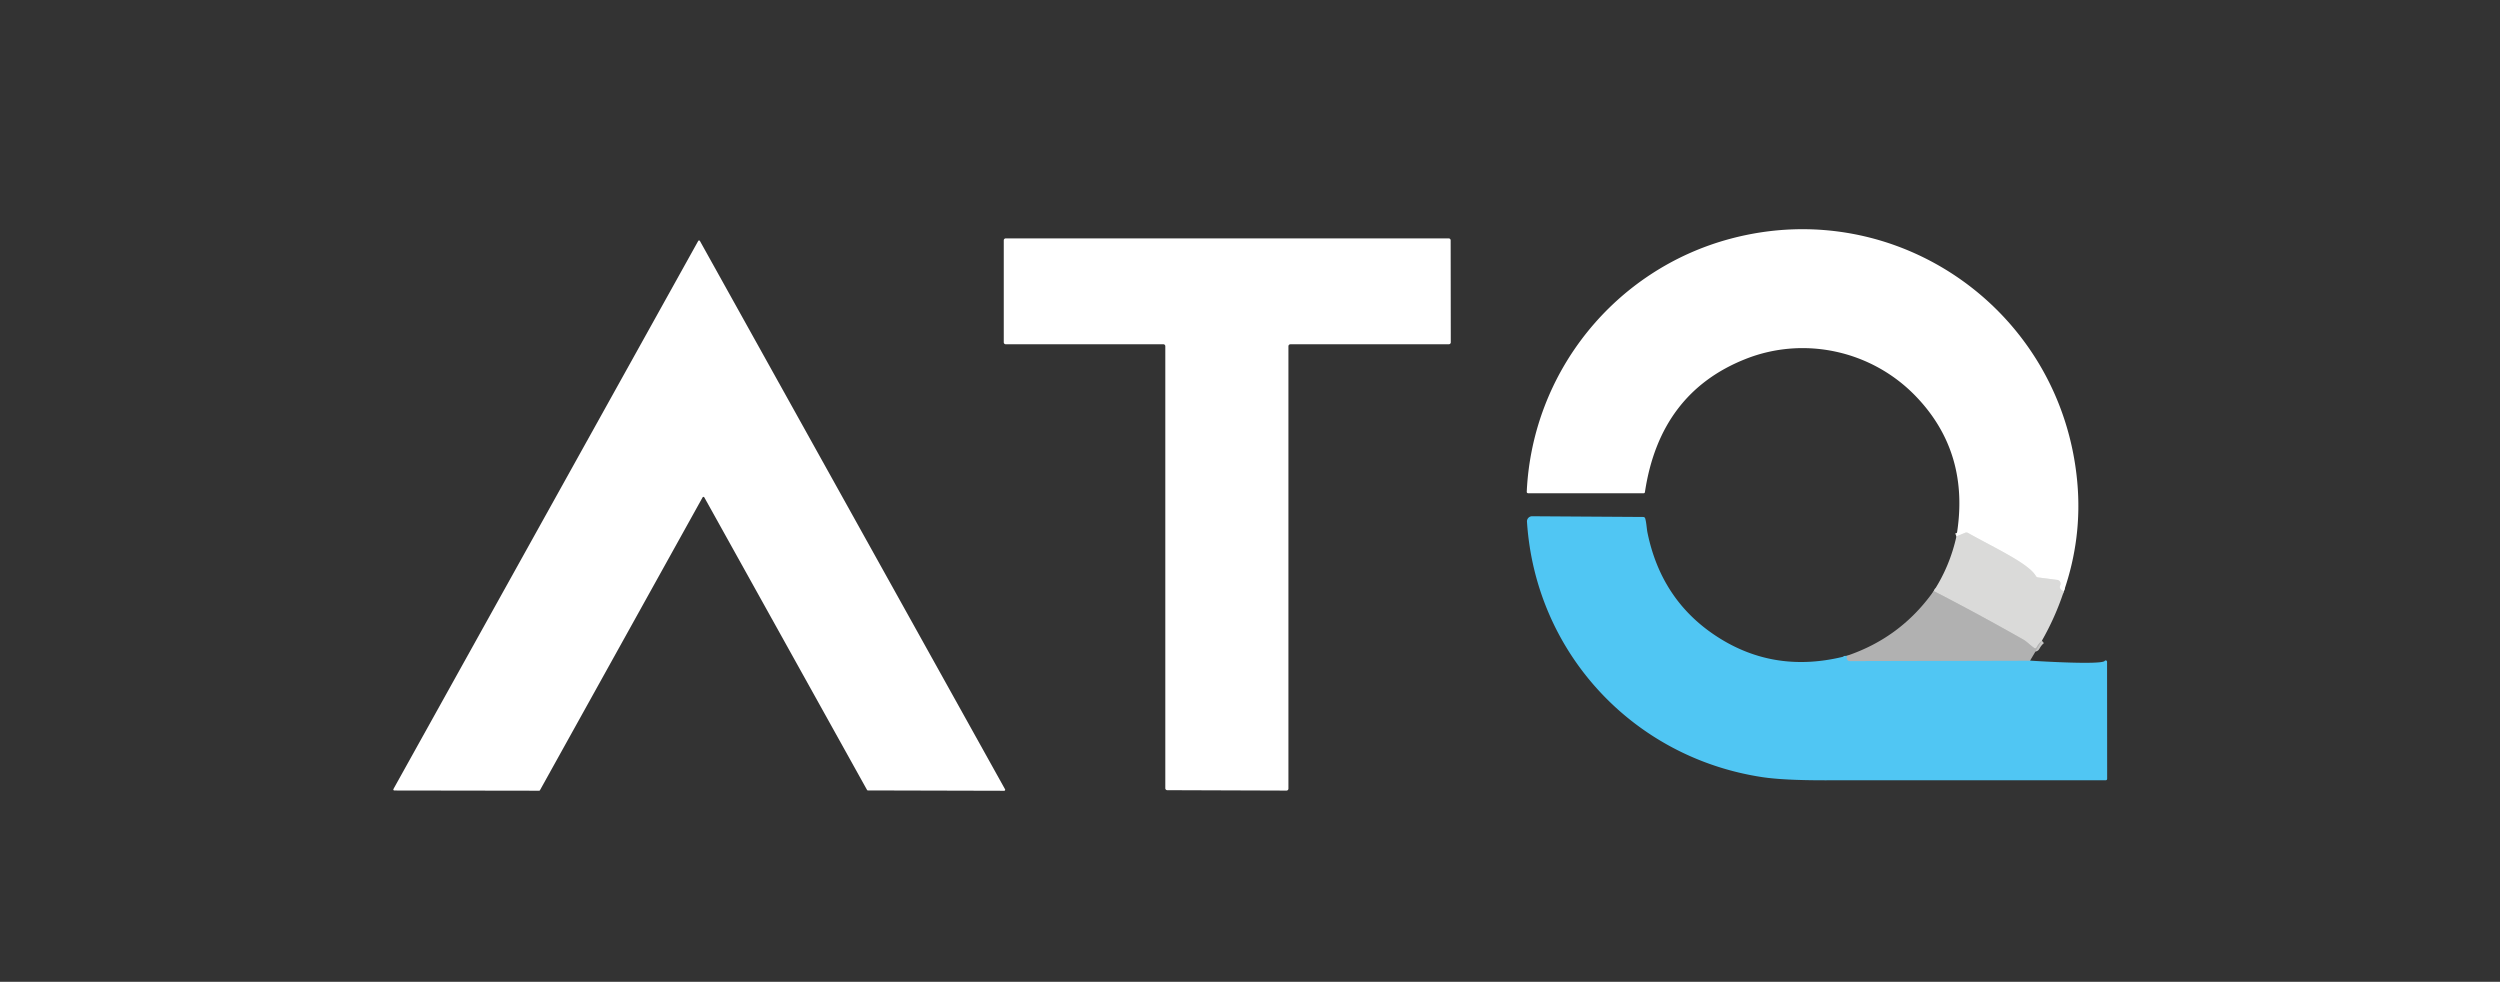
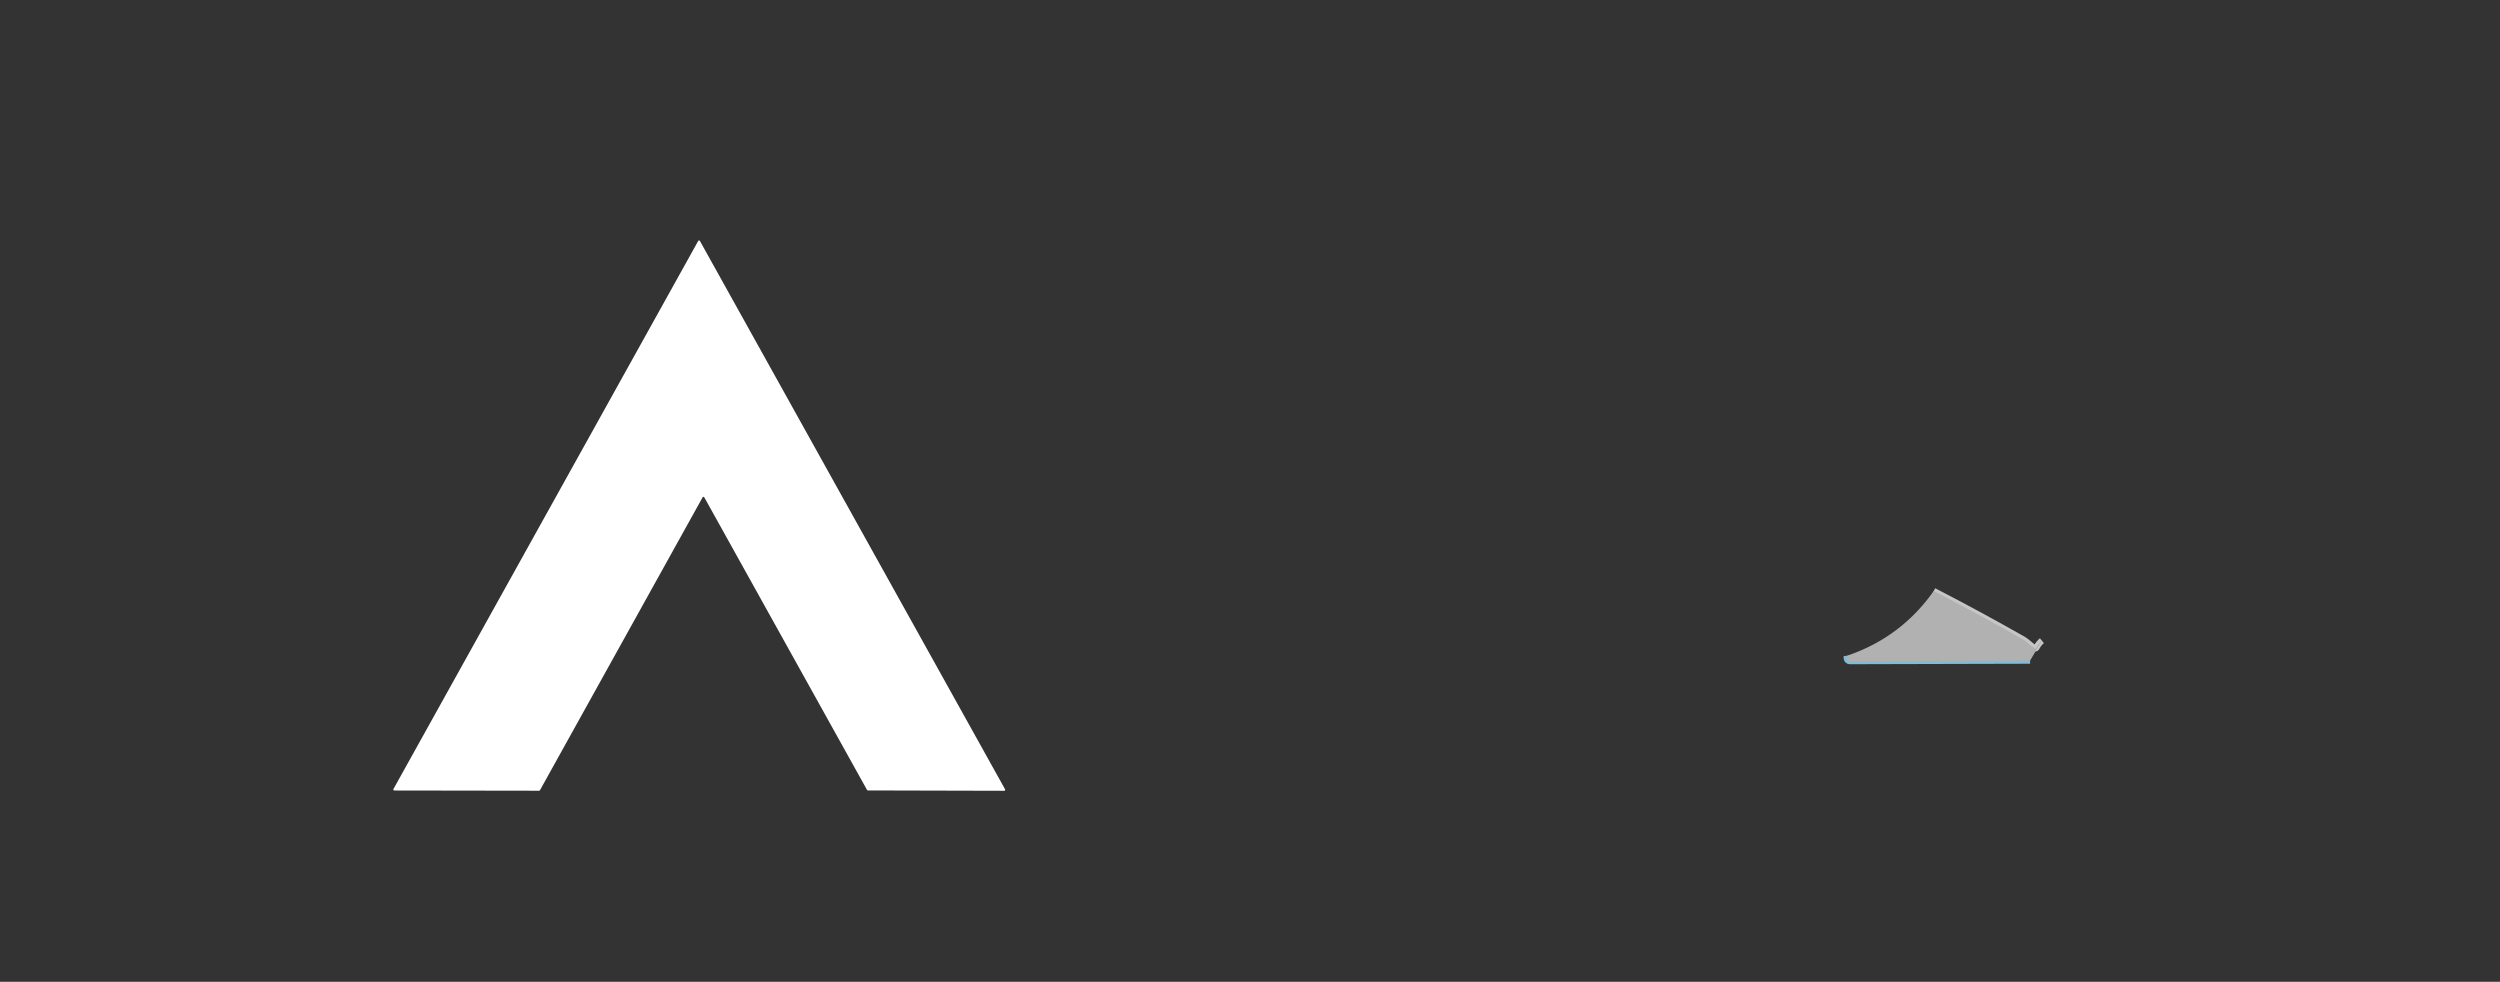
<svg xmlns="http://www.w3.org/2000/svg" version="1.1" viewBox="0 0 797 313">
  <rect x="0" y="0" width="797" height="313" fill="#333333" stroke="none" />
  <g stroke-width="2.00" fill="none" stroke-linecap="butt">
-     <path stroke="#ededec" vector-effect="non-scaling-stroke" d="   M 657.96 188.50   Q 656.26 187.86 656.81 186.52   A 1.19 1.19 0.0 0 0 655.86 184.88   L 649.71 184.08   Q 649.26 184.02 649.03 183.63   C 646.80 179.68 636.11 174.79 627.39 169.90   Q 626.95 169.66 626.48 169.85   L 623.71 171.00" />
    <path stroke="#c6c6c5" vector-effect="non-scaling-stroke" d="   M 650.96 204.25   Q 649.94 205.09 649.27 206.38   Q 649.00 206.90 648.52 206.58   C 647.36 205.81 646.16 204.54 645.06 203.91   Q 630.95 195.89 616.47 188.42" />
    <path stroke="#81bcd2" vector-effect="non-scaling-stroke" d="   M 588.73 209.08   L 588.77 209.85   A 0.96 0.96 0.0 0 0 589.73 210.75   L 647.19 210.60" />
  </g>
-   <path fill="#ffffff" d="   M 657.96 188.50   Q 656.26 187.86 656.81 186.52   A 1.19 1.19 0.0 0 0 655.86 184.88   L 649.71 184.08   Q 649.26 184.02 649.03 183.63   C 646.80 179.68 636.11 174.79 627.39 169.90   Q 626.95 169.66 626.48 169.85   L 623.71 171.00   Q 628.26 144.45 610.70 126.27   C 596.73 111.80 575.22 107.01 556.48 114.45   Q 529.16 125.28 524.41 156.85   Q 524.35 157.25 523.96 157.25   L 487.25 157.25   Q 486.70 157.25 486.73 156.71   C 488.52 118.62 514.81 85.94 551.70 76.10   C 604.74 61.96 657.30 98.90 662.24 153.74   Q 663.84 171.45 657.96 188.50   Z" />
-   <path fill="#ffffff" d="   M 410.13 252.04   L 372.12 251.91   A 0.62 0.62 0.0 0 1 371.50 251.29   L 371.50 110.37   A 0.62 0.62 0.0 0 0 370.88 109.75   L 320.62 109.75   A 0.62 0.62 0.0 0 1 320.00 109.13   L 320.00 76.62   A 0.62 0.62 0.0 0 1 320.62 76.00   L 461.85 76.00   A 0.62 0.62 0.0 0 1 462.47 76.62   L 462.51 109.13   A 0.62 0.62 0.0 0 1 461.89 109.75   L 411.37 109.76   A 0.62 0.62 0.0 0 0 410.75 110.38   L 410.75 251.42   A 0.62 0.62 0.0 0 1 410.13 252.04   Z" />
  <path fill="#ffffff" d="   M 171.86 252.08   L 125.71 252.01   A 0.32 0.32 0.0 0 1 125.43 251.54   L 222.58 76.83   A 0.32 0.32 0.0 0 1 223.14 76.83   L 320.41 251.62   A 0.32 0.32 0.0 0 1 320.13 252.10   L 276.69 251.99   A 0.32 0.32 0.0 0 1 276.41 251.83   L 224.54 158.57   A 0.32 0.32 0.0 0 0 223.98 158.57   L 172.14 251.92   A 0.32 0.32 0.0 0 1 171.86 252.08   Z" />
-   <path fill="#50c6f3" d="   M 588.73 209.08   L 588.77 209.85   A 0.96 0.96 0.0 0 0 589.73 210.75   L 647.19 210.60   C 649.99 210.82 669.95 212.00 670.96 210.71   A 0.43 0.43 0.0 0 1 671.73 210.98   L 671.76 248.23   Q 671.76 248.75 671.24 248.75   Q 626.48 248.74 581.76 248.76   Q 568.56 248.77 561.81 247.75   C 520.64 241.52 489.50 208.10 486.80 166.32   A 1.64 1.63 -1.8 0 1 488.45 164.58   L 523.84 164.81   Q 524.36 164.82 524.51 165.33   C 524.89 166.72 524.98 168.61 525.18 169.62   Q 529.56 191.37 547.34 202.92   Q 566.00 215.05 588.73 209.08   Z" />
-   <path fill="#dadad9" d="   M 657.96 188.50   Q 655.25 196.72 650.96 204.25   Q 649.94 205.09 649.27 206.38   Q 649.00 206.90 648.52 206.58   C 647.36 205.81 646.16 204.54 645.06 203.91   Q 630.95 195.89 616.47 188.42   Q 621.62 180.45 623.71 171.00   L 626.48 169.85   Q 626.95 169.66 627.39 169.90   C 636.11 174.79 646.80 179.68 649.03 183.63   Q 649.26 184.02 649.71 184.08   L 655.86 184.88   A 1.19 1.19 0.0 0 1 656.81 186.52   Q 656.26 187.86 657.96 188.50   Z" />
  <path fill="#b1b1b1" d="   M 616.47 188.42   Q 630.95 195.89 645.06 203.91   C 646.16 204.54 647.36 205.81 648.52 206.58   Q 649.00 206.90 649.27 206.38   Q 649.94 205.09 650.96 204.25   L 647.19 210.60   L 589.73 210.75   A 0.96 0.96 0.0 0 1 588.77 209.85   L 588.73 209.08   Q 605.99 203.27 616.47 188.42   Z" />
</svg>